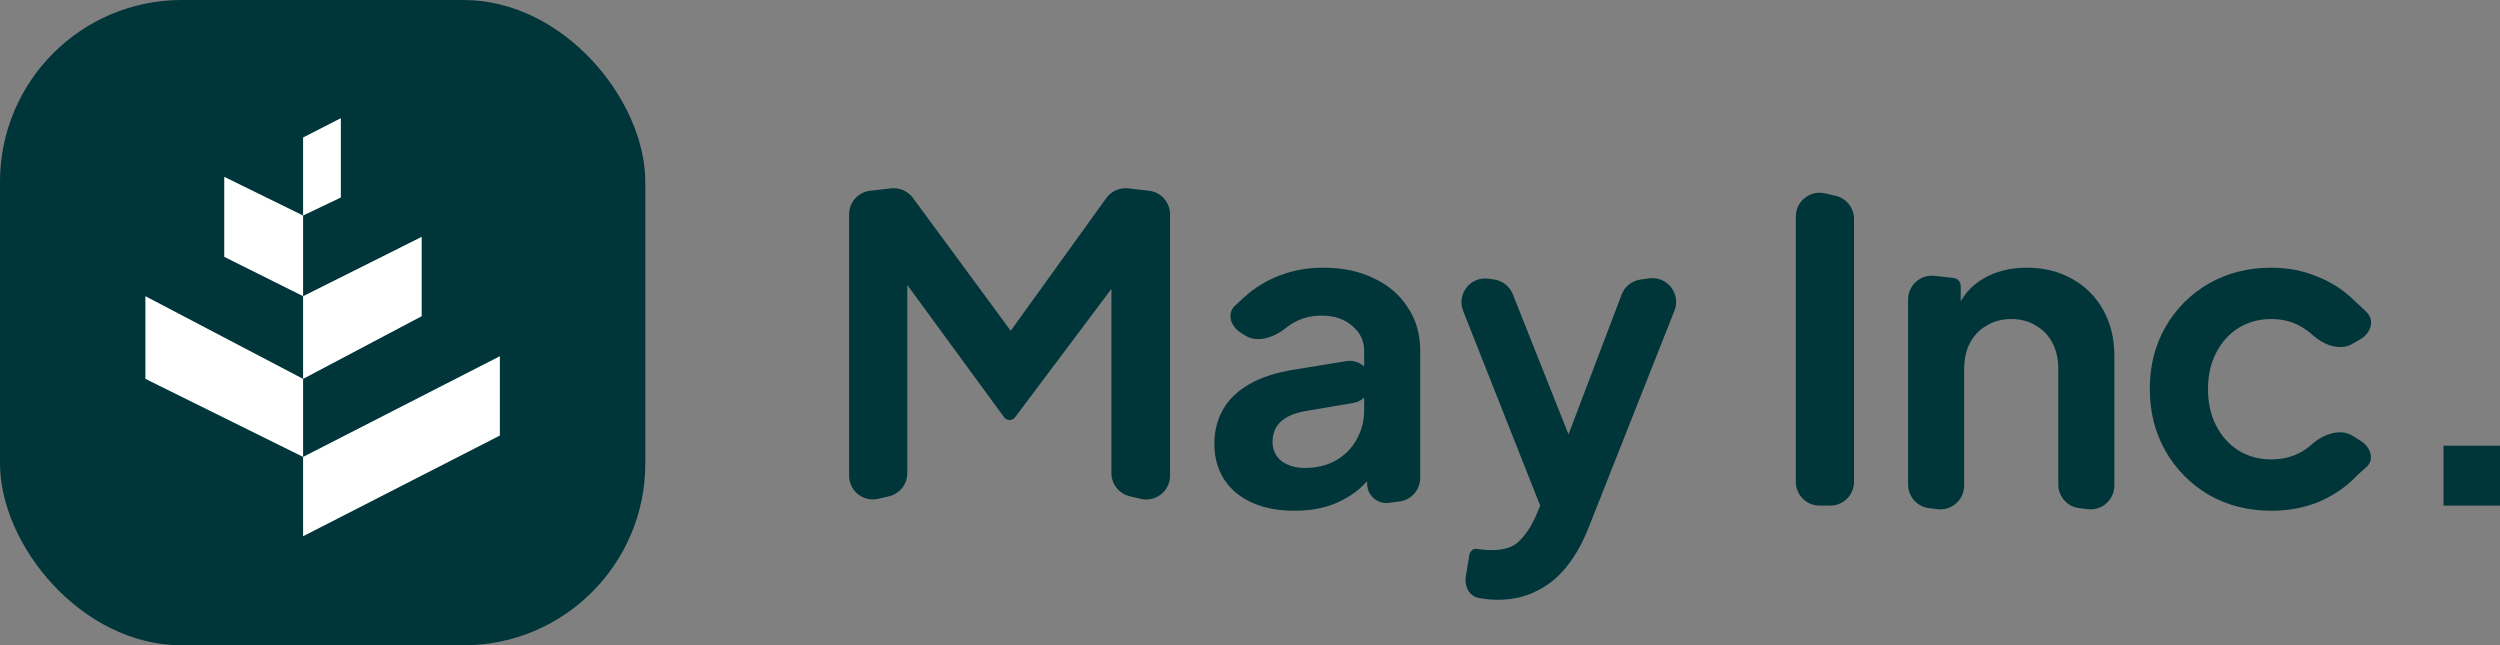
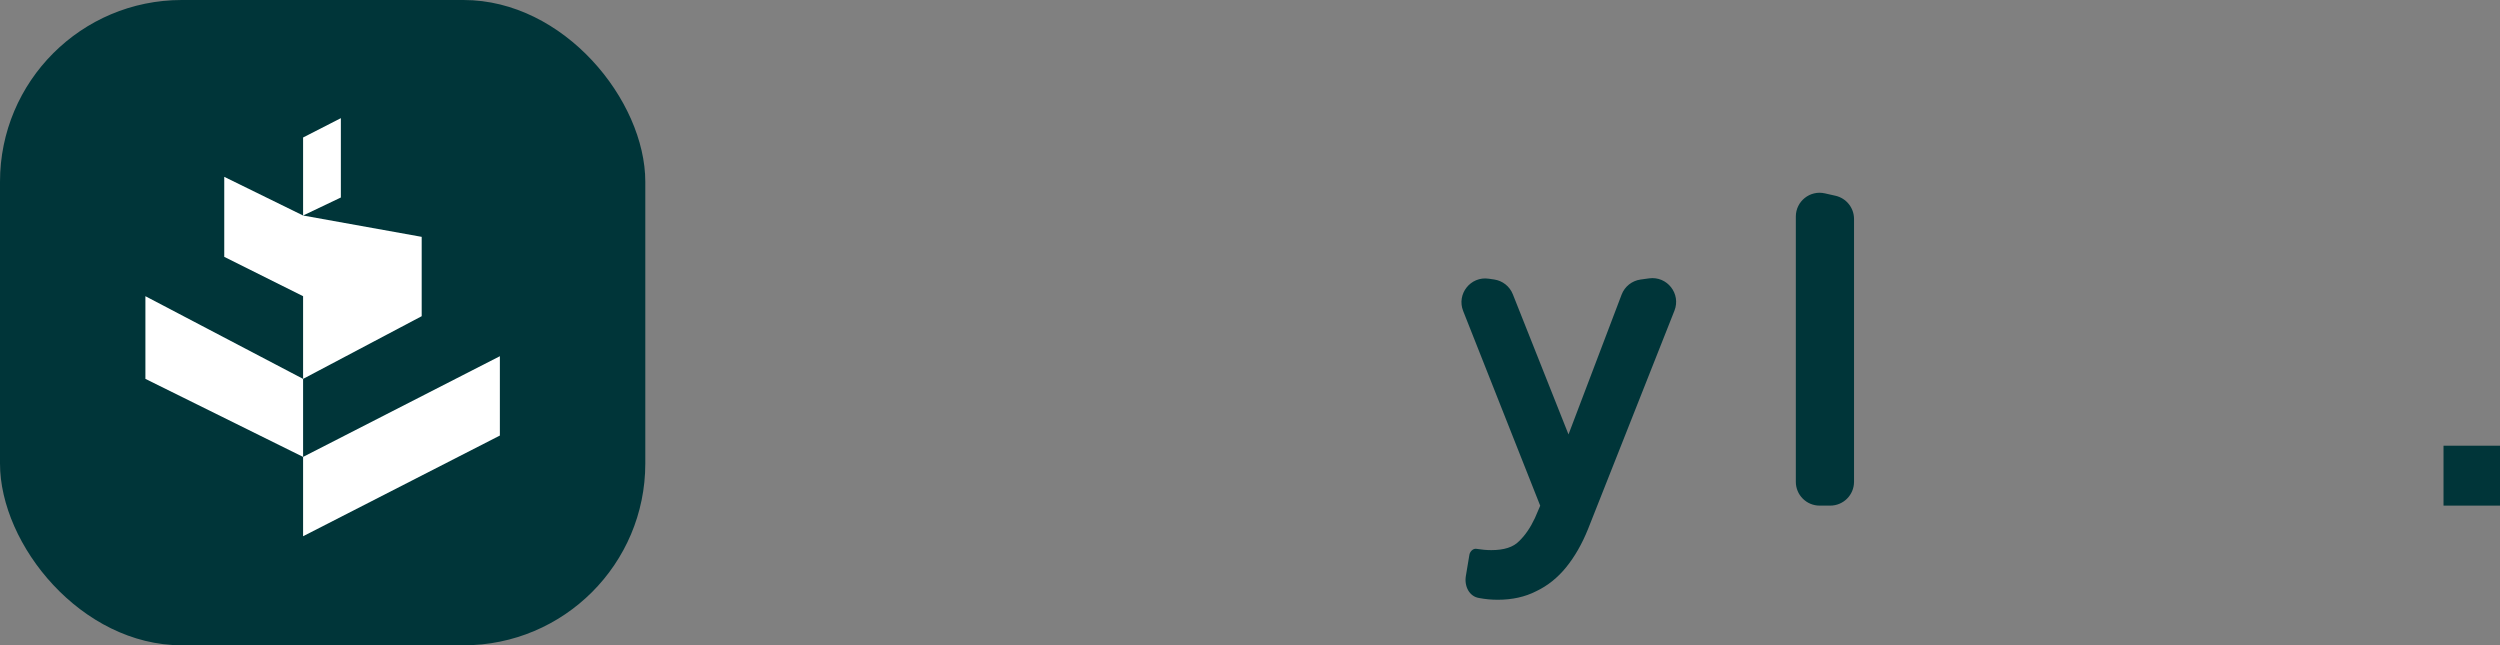
<svg xmlns="http://www.w3.org/2000/svg" width="643" height="166" viewBox="0 0 643 166" fill="none">
  <rect x="0" y="0" width="643" height="166" fill="#808080" stroke="none" />
  <path d="M628.473 130.044V114.635H643.001V130.044H628.473Z" fill="#003539" />
-   <path d="M584.185 131.365C578.241 131.365 572.884 130.008 568.115 127.293C563.419 124.504 559.713 120.762 556.998 116.066C554.283 111.297 552.926 105.94 552.926 99.996C552.926 94.053 554.283 88.733 556.998 84.037C559.713 79.341 563.419 75.635 568.115 72.92C572.884 70.205 578.241 68.848 584.185 68.848C588.44 68.848 592.403 69.618 596.072 71.159C599.741 72.627 602.896 74.681 605.537 77.323C606.836 78.551 607.958 79.494 608.904 80.537C610.85 82.682 609.571 85.841 607.058 87.282L605.006 88.46C601.718 90.347 597.532 88.645 594.724 86.097C594.22 85.639 593.678 85.209 593.1 84.807C590.532 82.973 587.56 82.056 584.185 82.056C581.029 82.056 578.204 82.826 575.709 84.367C573.288 85.908 571.38 88.036 569.986 90.751C568.592 93.466 567.895 96.584 567.895 100.107C567.895 103.629 568.592 106.747 569.986 109.462C571.38 112.177 573.288 114.305 575.709 115.846C578.204 117.387 581.029 118.157 584.185 118.157C587.633 118.157 590.642 117.24 593.21 115.406C593.675 115.073 594.117 114.72 594.534 114.347C597.456 111.731 601.864 110.031 605.175 112.133L607.281 113.47C609.677 114.991 610.79 118.114 608.718 120.054C607.838 120.878 606.814 121.691 605.647 122.89C603.006 125.532 599.851 127.623 596.182 129.164C592.513 130.631 588.514 131.365 584.185 131.365Z" fill="#003539" />
-   <path d="M496.141 130.696C493.071 130.324 490.762 127.719 490.762 124.626V77.019C490.762 73.368 493.94 70.53 497.568 70.943L502.462 71.5C503.509 71.62 504.3 72.505 504.3 73.559V79.821C504.3 80.369 503.566 80.551 503.31 80.066V80.066C503.24 79.931 503.23 79.773 503.287 79.632C504.688 76.147 506.933 73.506 510.023 71.71C513.252 69.802 516.994 68.848 521.25 68.848C525.653 68.848 529.542 69.802 532.917 71.71C536.366 73.617 539.044 76.296 540.952 79.744C542.86 83.12 543.814 87.045 543.814 91.521V124.891C543.814 128.56 540.605 131.403 536.963 130.962L534.774 130.696C531.704 130.324 529.395 127.719 529.395 124.626V94.933C529.395 92.292 528.881 90.017 527.854 88.109C526.827 86.201 525.396 84.734 523.561 83.707C521.8 82.606 519.709 82.056 517.288 82.056C514.94 82.056 512.848 82.606 511.014 83.707C509.179 84.734 507.749 86.201 506.721 88.109C505.694 90.017 505.18 92.292 505.18 94.933V124.891C505.18 128.56 501.972 131.403 498.33 130.962L496.141 130.696Z" fill="#003539" />
  <path d="M468.001 130.044C464.624 130.044 461.887 127.306 461.887 123.929V55.694C461.887 51.774 465.524 48.866 469.349 49.73L472.088 50.349C474.876 50.978 476.856 53.455 476.856 56.313V123.929C476.856 127.306 474.118 130.044 470.741 130.044H468.001Z" fill="#003539" />
  <path d="M385.209 154.258C383.595 154.258 382.017 154.112 380.476 153.818V153.818C377.871 153.446 376.585 150.746 377.018 148.15L377.926 142.696C378.065 141.864 378.873 141.022 379.706 141.16V141.16C381.1 141.381 382.384 141.491 383.558 141.491C386.86 141.491 389.245 140.72 390.712 139.179C392.253 137.712 393.611 135.73 394.785 133.236L396.336 129.615C396.854 128.406 398.66 128.794 398.636 130.109V130.109C398.612 131.419 396.805 131.746 396.324 130.528L376.324 79.981C374.595 75.612 378.236 71.007 382.886 71.68L384.29 71.883C386.456 72.197 388.289 73.644 389.096 75.678L405.208 116.239C405.699 117.475 404.788 118.817 403.458 118.817V118.817C402.14 118.817 401.23 117.498 401.698 116.265L417.076 75.782C417.87 73.691 419.743 72.201 421.959 71.896L424.148 71.594C428.784 70.957 432.389 75.55 430.667 79.902L408.433 136.097C406.892 139.913 405.021 143.178 402.82 145.893C400.618 148.608 398.05 150.663 395.115 152.057C392.253 153.524 388.951 154.258 385.209 154.258Z" fill="#003539" />
-   <path d="M332.916 131.365C328.734 131.365 325.102 130.668 322.02 129.274C318.938 127.88 316.553 125.899 314.866 123.33C313.178 120.689 312.334 117.644 312.334 114.195C312.334 110.893 313.068 107.958 314.535 105.39C316.003 102.748 318.278 100.547 321.359 98.786C324.441 97.025 328.33 95.777 333.026 95.043L346.295 92.882C349.609 92.342 352.618 94.9 352.618 98.258V98.258C352.618 100.915 350.702 103.184 348.083 103.629L335.778 105.72C332.916 106.234 330.788 107.151 329.394 108.472C328 109.792 327.303 111.517 327.303 113.645C327.303 115.699 328.073 117.35 329.614 118.598C331.229 119.772 333.21 120.359 335.558 120.359C338.566 120.359 341.208 119.735 343.483 118.488C345.831 117.167 347.628 115.369 348.876 113.094C350.197 110.82 350.857 108.325 350.857 105.61V90.201C350.857 87.632 349.83 85.504 347.775 83.817C345.794 82.056 343.152 81.175 339.85 81.175C336.769 81.175 334.017 82.019 331.596 83.707C331.291 83.916 330.998 84.134 330.714 84.362C327.74 86.752 323.456 88.32 320.234 86.277L319.05 85.526C316.611 83.98 315.479 80.785 317.519 78.739C318.27 77.986 319.137 77.255 320.149 76.332C322.717 73.984 325.725 72.15 329.174 70.829C332.623 69.508 336.365 68.848 340.401 68.848C345.317 68.848 349.646 69.765 353.389 71.599C357.131 73.361 360.029 75.855 362.084 79.084C364.212 82.239 365.276 85.945 365.276 90.201V122.915C365.276 125.992 362.989 128.59 359.937 128.981L357.208 129.33C354.248 129.709 351.628 127.403 351.628 124.419V120.816C351.628 120.248 352.066 119.777 352.633 119.737V119.737C353.507 119.674 354.079 120.617 353.574 121.333C352.29 123.152 350.834 124.735 349.206 126.082C347.078 127.77 344.657 129.091 341.942 130.044C339.227 130.925 336.218 131.365 332.916 131.365Z" fill="#003539" />
-   <path d="M225.891 128.292C222.056 129.187 218.387 126.276 218.387 122.337V55.135C218.387 52.026 220.719 49.412 223.808 49.059L229.177 48.446C231.353 48.198 233.496 49.133 234.795 50.897L261.368 86.994C262.212 88.141 261.393 89.76 259.97 89.76V89.76C258.555 89.76 257.734 88.157 258.561 87.009L284.533 50.953C285.827 49.157 287.989 48.2 290.188 48.451L295.515 49.059C298.604 49.412 300.936 52.026 300.936 55.135V122.35C300.936 126.285 297.274 129.195 293.441 128.307L290.592 127.647C287.82 127.004 285.857 124.535 285.857 121.69V67.851C285.857 66.454 287.167 65.426 288.524 65.759V65.759C290.024 66.127 290.66 67.908 289.733 69.144L261.067 107.332C260.736 107.772 260.218 108.031 259.668 108.031V108.031C259.11 108.031 258.586 107.765 258.257 107.315L229.981 68.692C229.215 67.645 229.723 66.154 230.97 65.794V65.794C232.164 65.449 233.356 66.345 233.356 67.588V121.698C233.356 124.539 231.398 127.007 228.631 127.653L225.891 128.292Z" fill="#003539" />
  <rect width="165.972" height="165.972" rx="46.753" fill="#003539" />
-   <path d="M77.955 137.921V117.512L37.398 97.447V76.18L77.955 97.447V76.18L57.677 66.062V45.481L77.955 55.429V35.363L87.669 30.389V50.798L77.955 55.429V76.18L108.458 60.917V81.325L77.955 97.447V117.512L128.566 91.615V112.024L77.955 137.921Z" fill="white" />
+   <path d="M77.955 137.921V117.512L37.398 97.447V76.18L77.955 97.447V76.18L57.677 66.062V45.481L77.955 55.429V35.363L87.669 30.389V50.798L77.955 55.429L108.458 60.917V81.325L77.955 97.447V117.512L128.566 91.615V112.024L77.955 137.921Z" fill="white" />
</svg>